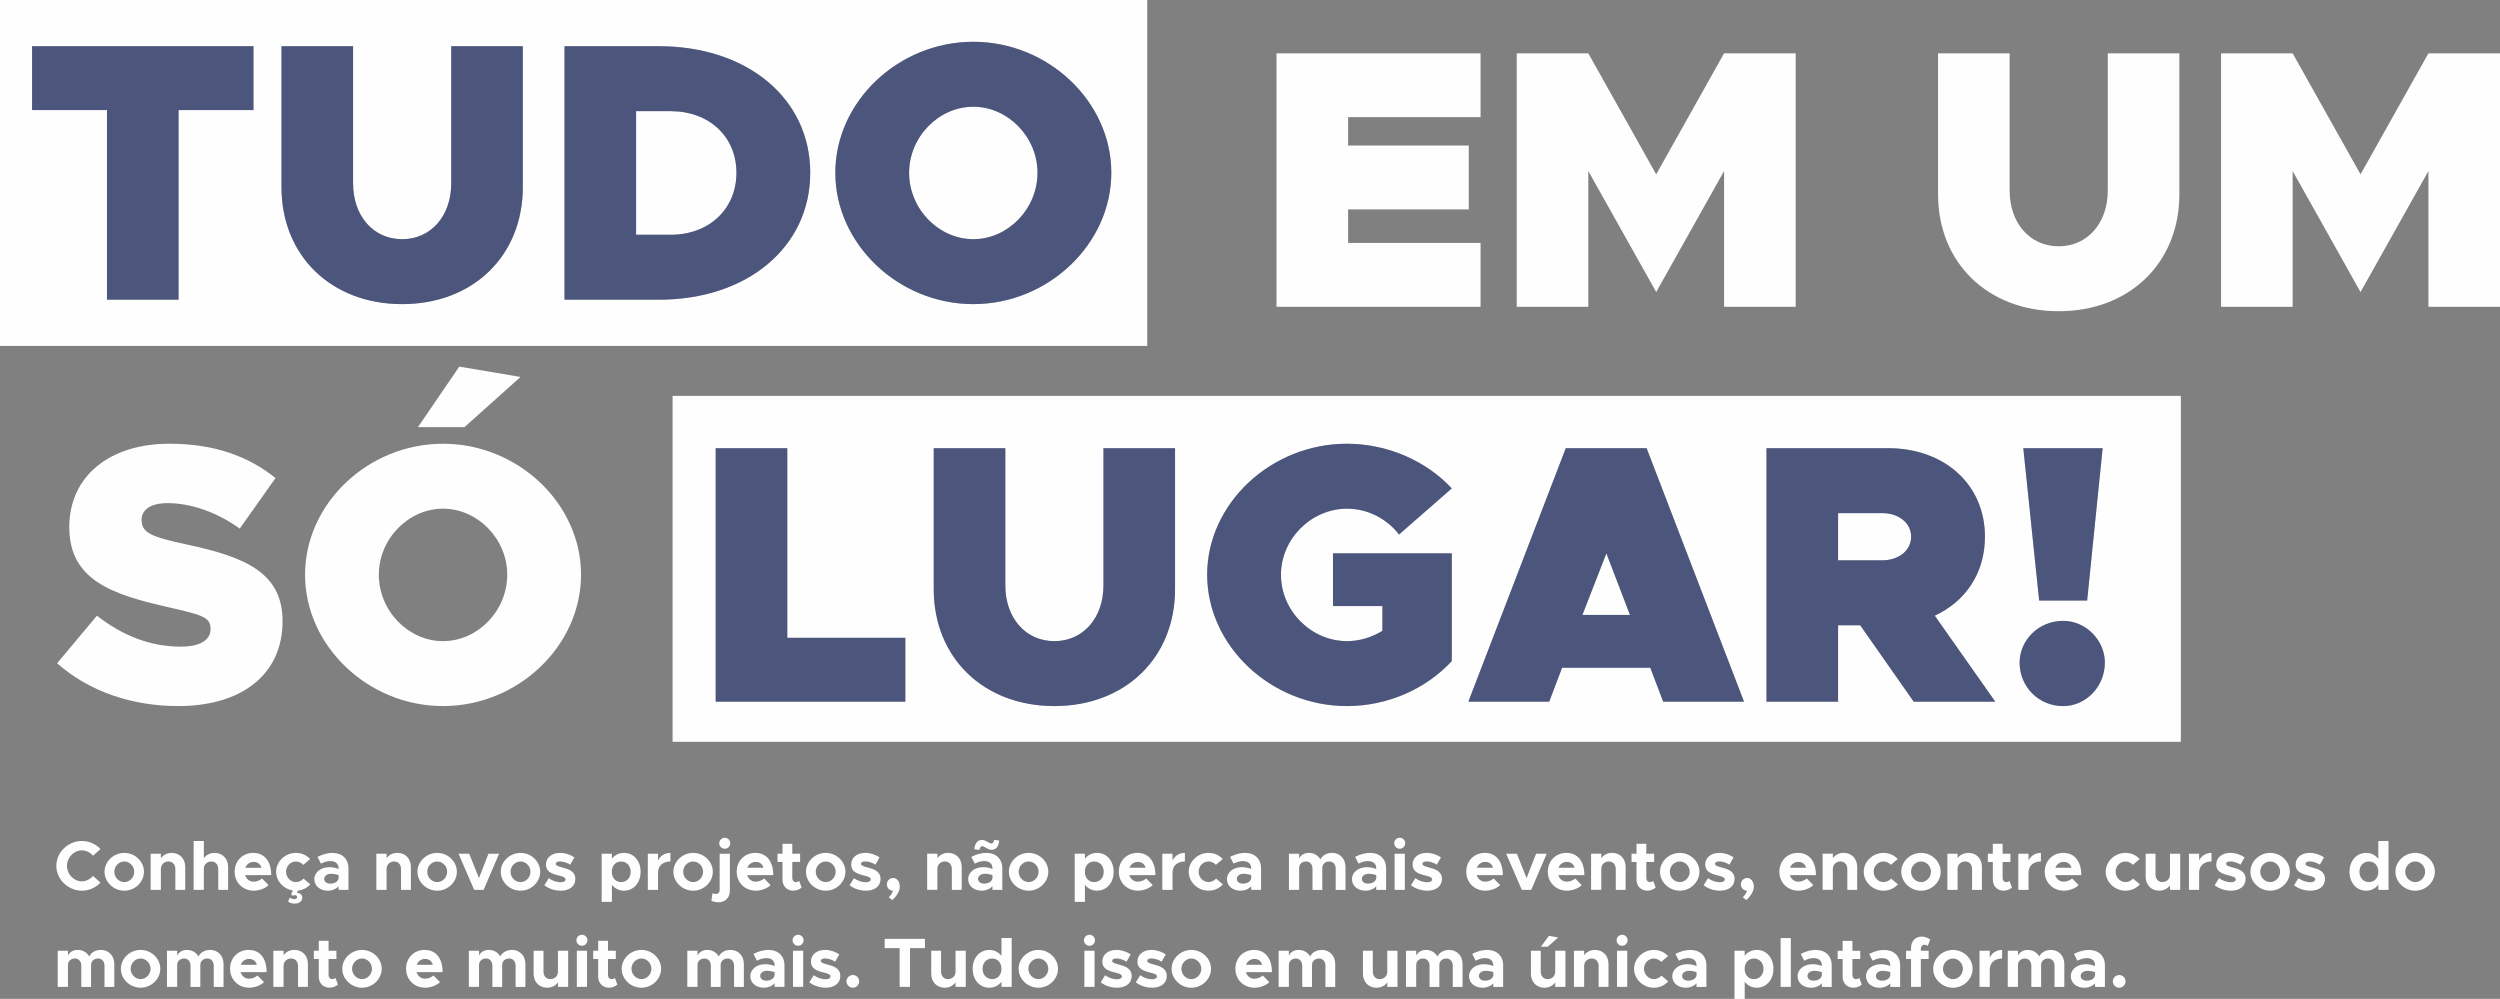
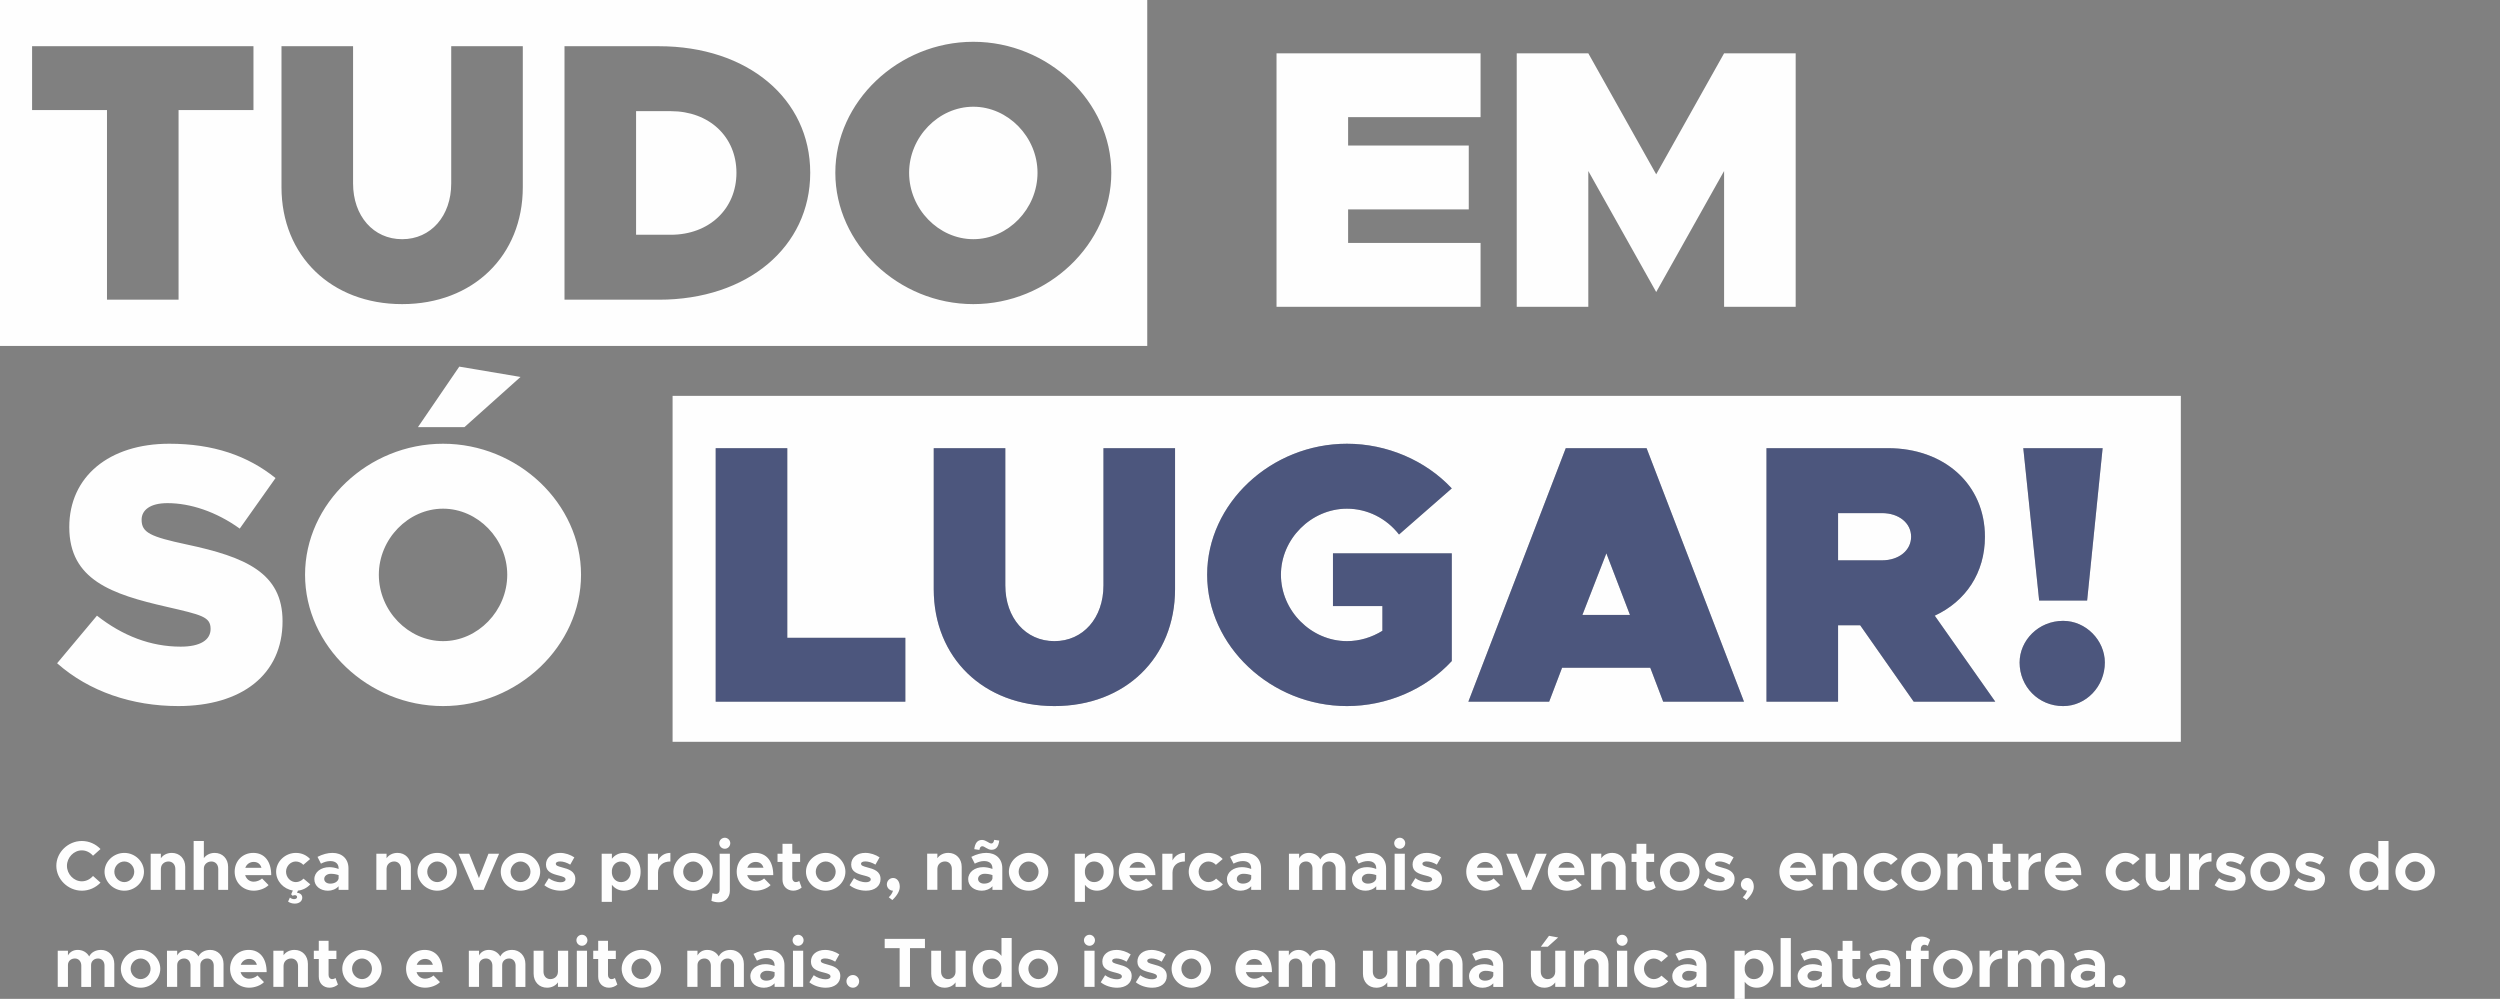
<svg xmlns="http://www.w3.org/2000/svg" xml:space="preserve" width="57.368mm" height="22.922mm" version="1.1" style="shape-rendering:geometricPrecision; text-rendering:geometricPrecision; image-rendering:optimizeQuality; fill-rule:evenodd; clip-rule:evenodd" viewBox="0 0 2148.23 858.33">
  <rect x="0" y="0" width="2148.23" height="858.33" fill="#808080" stroke="none" />
  <defs>
    <style type="text/css">
   
    .fil1 {fill:#FEFEFE}
    .fil0 {fill:#FEFEFE;fill-rule:nonzero}
    .fil2 {fill:#192D7A;fill-rule:nonzero;fill-opacity:0.502}
   
  </style>
  </defs>
  <g id="Camada_x0020_1">
    <g id="_1865029222144">
      <path class="fil0" d="M1272.24 100.65l0 -54.85 -175.33 0 0 217.81 175.33 0 0 -54.85 -113.82 0 0 -28.85 103.68 0 0 -54.85 -103.68 0 0 -24.42 113.82 0zm31.07 162.96l61.51 0 0 -116.67 58.34 103.99 58.34 -103.99 0 116.67 61.51 0 0 -217.81 -61.51 0 -58.34 103.99 -58.34 -103.99 -61.51 0 0 217.81z" />
-       <path class="fil0" d="M1769.04 267.42c60.87,0 103.67,-41.53 103.67,-100.5l0 -121.11 -61.51 0 0 117.94c0,27.9 -17.44,47.88 -42.17,47.88 -24.73,0 -42.17,-19.97 -42.17,-47.88l0 -117.94 -61.51 0 0 121.11c0,58.97 42.8,100.5 103.67,100.5zm139.5 -3.8l61.51 0 0 -116.67 58.34 103.99 58.34 -103.99 0 116.67 61.51 0 0 -217.81 -61.51 0 -58.34 103.99 -58.34 -103.99 -61.51 0 0 217.81z" />
      <path class="fil0" d="M153.06 606.71c54.53,0 89.73,-26.95 89.73,-72.92 0,-41.54 -31.71,-55.17 -82.43,-65.95 -31.07,-6.66 -38.68,-10.14 -38.68,-21.24 0,-8.24 7.29,-14.27 22.19,-14.27 19.66,0 41.85,7.29 62.14,21.88l30.75 -43.43c-24.09,-19.34 -53.58,-29.49 -91.31,-29.49 -51.68,0 -85.92,28.22 -85.92,71.65 0,45.34 36.46,57.7 83.7,68.48 30.12,6.97 37.73,8.56 37.73,19.02 0,9.51 -8.88,15.22 -25.68,15.22 -25.68,0 -49.78,-9.2 -71.97,-26.63l-34.24 40.9c27.58,24.41 64.68,36.78 103.99,36.78zm206.08 -239.69l39.95 0 48.19 -43.12 -52.63 -8.88 -35.51 52zm21.56 239.69c64.36,0 118.58,-51.68 118.58,-112.87 0,-61.19 -54.21,-112.55 -118.58,-112.55 -64.36,0 -118.57,51.36 -118.57,112.55 0,61.19 54.21,112.87 118.57,112.87zm0 -55.8c-29.8,0 -55.17,-26 -55.17,-57.07 0,-30.75 25.36,-56.75 55.17,-56.75 29.8,0 55.17,26 55.17,56.75 0,31.07 -25.36,57.07 -55.17,57.07z" />
      <g>
        <path class="fil0" d="M70.32 765.36c6.25,0 12.01,-2.7 16.04,-6.91l-6.43 -5.77c-2.4,2.76 -5.83,4.62 -9.61,4.62 -6.91,0 -12.79,-6.13 -12.79,-13.33 0,-7.15 5.89,-13.27 12.79,-13.27 3.79,0 7.21,1.86 9.61,4.62l6.43 -5.76c-4.03,-4.27 -9.79,-6.91 -16.04,-6.91 -11.83,0 -21.92,9.73 -21.92,21.32 0,11.59 10.09,21.38 21.92,21.38zm36.51 0c9.19,0 16.88,-7.44 16.88,-16.27 0,-8.83 -7.69,-16.21 -16.88,-16.21 -9.25,0 -17,7.39 -17,16.21 0,8.83 7.75,16.27 17,16.27zm0 -7.38c-4.68,0 -8.59,-4.09 -8.59,-8.89 0,-4.8 3.9,-8.83 8.59,-8.83 4.62,0 8.53,4.02 8.53,8.83 0,4.8 -3.9,8.89 -8.53,8.89zm40.78 -25.1c-4.03,0 -7.51,1.8 -9.37,4.62l0 -3.91 -8.77 0 0 31.05 8.77 0 0 -18.56 0.06 0.18c0,-3.36 2.82,-6 6.49,-6 3.48,0 5.89,2.64 5.89,6.49l0 17.9 8.47 0 0 -19.76c0,-7.02 -4.8,-12.01 -11.53,-12.01zm36.87 0c-3.97,0 -7.39,1.8 -9.31,4.5l0 -14.72 -8.77 0 0 41.98 8.77 0 0 -18.38c0,-3.36 2.82,-6 6.49,-6 3.48,0 5.89,2.64 5.89,6.49l0 17.9 8.47 0 0 -19.76c0,-7.02 -4.8,-12.01 -11.53,-12.01zm33.57 24.74c-3.67,0 -6.37,-2.28 -7.39,-5.65l22.4 0c0,-11.71 -5.7,-19.1 -15.44,-19.1 -9.07,0 -15.97,6.79 -15.97,16.15 0,9.55 7.21,16.33 16.46,16.33 4.56,0 9.91,-1.92 12.67,-4.8l-5.59 -5.7c-1.68,1.62 -4.68,2.76 -7.14,2.76zm-0.06 -17c3.54,0 5.82,1.98 6.67,5.04l-13.87 0c1.14,-3.12 3.91,-5.04 7.21,-5.04zm48.65 19.28l-5.83 -4.92c-1.62,1.8 -4.14,3 -6.55,3 -4.62,0 -8.47,-4.09 -8.47,-8.95 0,-4.74 3.84,-8.77 8.41,-8.77 2.4,0 4.86,1.14 6.43,2.88l5.83 -4.98c-3,-3.24 -7.15,-5.28 -12.19,-5.28 -9.19,0 -17,7.39 -17,16.21 0,7.99 6.31,14.84 14.35,16.09l-1.44 3.3 1.32 1.26c0.54,-0.36 1.2,-0.54 1.8,-0.54 1.26,0 1.98,0.66 1.98,1.62 0,1.08 -1.14,1.8 -2.52,1.8 -1.26,0 -2.58,-0.48 -3.66,-1.38l-1.56 3.48c1.32,0.96 3.48,1.74 5.7,1.74 3.73,0 6.49,-1.98 6.49,-5.16 0,-2.4 -1.86,-4.08 -4.5,-4.08l0.78 -1.92c4.33,-0.48 7.93,-2.46 10.63,-5.4zm19.16 -27.03c-4.33,0 -8.59,1.2 -12.97,3.42l2.94 5.83c2.46,-1.26 5.16,-2.22 8.05,-2.22 5.1,0 7.14,2.88 7.14,6.19l0 0.6c-2.64,-1.02 -5.4,-1.56 -7.93,-1.56 -7.2,0 -12.91,4.2 -12.91,10.33 0,5.95 5.11,9.91 11.71,9.91 3.36,0 6.91,-1.32 9.13,-3.84l0 3.12 8.47 0 0 -18.56c0,-8.11 -5.53,-13.21 -13.63,-13.21zm-1.98 26.43c-3,0 -5.22,-1.56 -5.22,-4.09 0,-2.52 2.52,-4.38 5.7,-4.38 2.4,0 4.68,0.42 6.67,1.14l0 2.88c-0.6,2.88 -3.78,4.44 -7.14,4.44zm57.72 -26.43c-4.03,0 -7.51,1.8 -9.37,4.62l0 -3.91 -8.77 0 0 31.05 8.77 0 0 -18.56 0.06 0.18c0,-3.36 2.82,-6 6.49,-6 3.48,0 5.89,2.64 5.89,6.49l0 17.9 8.47 0 0 -19.76c0,-7.02 -4.8,-12.01 -11.53,-12.01zm34.17 32.49c9.19,0 16.88,-7.44 16.88,-16.27 0,-8.83 -7.69,-16.21 -16.88,-16.21 -9.25,0 -17,7.39 -17,16.21 0,8.83 7.75,16.27 17,16.27zm0 -7.38c-4.68,0 -8.59,-4.09 -8.59,-8.89 0,-4.8 3.9,-8.83 8.59,-8.83 4.62,0 8.53,4.02 8.53,8.83 0,4.8 -3.9,8.89 -8.53,8.89zm31.77 6.67l8.11 0 13.27 -31.05 -9.13 0 -8.17 20.96 -8.35 -20.96 -9.19 0 13.45 31.05zm39.82 0.72c9.19,0 16.88,-7.44 16.88,-16.27 0,-8.83 -7.69,-16.21 -16.88,-16.21 -9.25,0 -17,7.39 -17,16.21 0,8.83 7.75,16.27 17,16.27zm0 -7.38c-4.68,0 -8.59,-4.09 -8.59,-8.89 0,-4.8 3.9,-8.83 8.59,-8.83 4.62,0 8.53,4.02 8.53,8.83 0,4.8 -3.9,8.89 -8.53,8.89zm34.47 7.38c7.63,0 12.61,-3.9 12.61,-10.03 0,-6.79 -5.95,-8.59 -11.29,-9.97 -4.21,-1.14 -5.47,-1.62 -5.47,-3.3 0,-1.08 1.5,-1.86 3.67,-1.86 2.64,0 5.88,1.02 8.71,2.76l3.54 -6.25c-3.42,-2.28 -7.81,-3.84 -12.25,-3.84 -7.33,0 -12.19,4.21 -12.13,10.09 0.06,6.13 4.98,7.87 11.35,9.43 3.18,0.84 5.46,1.44 5.46,3.36 0,1.38 -1.68,2.34 -4.02,2.34 -4.15,0 -7.63,-1.5 -10.39,-3.48l-3.78 6.06c3.72,3 9.01,4.68 13.99,4.68zm54.41 -32.49c-4.33,0 -7.93,1.86 -10.39,5.04l0 -4.33 -8.77 0 0 41.38 8.77 0 0 -14.72c2.46,3.24 6.07,5.1 10.39,5.1 8.29,0 14.29,-6.73 14.29,-16.27 0,-9.49 -6.01,-16.21 -14.29,-16.21zm-2.52 25.1c-4.27,0 -7.39,-3.12 -7.87,-7.69l0 -2.4c0.48,-4.5 3.6,-7.62 7.87,-7.62 4.86,0 8.29,3.66 8.29,8.83 0,5.22 -3.42,8.89 -8.29,8.89zm31.77 -18.62l0 -5.77 -8.77 0 0 31.05 8.77 0 0 -14.83c0,-5.83 4.15,-9.55 10.63,-9.55l0 -7.39c-4.74,0 -8.59,2.46 -10.63,6.49zm30.21 26c9.19,0 16.88,-7.44 16.88,-16.27 0,-8.83 -7.69,-16.21 -16.88,-16.21 -9.25,0 -17,7.39 -17,16.21 0,8.83 7.75,16.27 17,16.27zm0 -7.38c-4.68,0 -8.59,-4.09 -8.59,-8.89 0,-4.8 3.9,-8.83 8.59,-8.83 4.62,0 8.53,4.02 8.53,8.83 0,4.8 -3.9,8.89 -8.53,8.89zm27.2 -28.65c2.58,0 4.68,-2.16 4.68,-4.8 0,-2.46 -2.1,-4.68 -4.68,-4.68 -2.7,0 -4.8,2.22 -4.8,4.68 0,2.64 2.1,4.8 4.8,4.8zm-5.34 46c5.64,0 9.67,-4.09 9.67,-9.79l0 -31.95 -8.77 0 0 31.05c0,2.04 -1.2,3.48 -2.94,3.48 -1.08,0 -2.4,-0.24 -3.25,-0.54l-0.9 6.49c1.5,0.72 4.02,1.26 6.19,1.26zm31.95 -17.72c-3.67,0 -6.37,-2.28 -7.39,-5.65l22.4 0c0,-11.71 -5.7,-19.1 -15.44,-19.1 -9.07,0 -15.97,6.79 -15.97,16.15 0,9.55 7.21,16.33 16.46,16.33 4.56,0 9.91,-1.92 12.67,-4.8l-5.59 -5.7c-1.68,1.62 -4.68,2.76 -7.14,2.76zm-0.06 -17c3.54,0 5.82,1.98 6.67,5.04l-13.87 0c1.14,-3.12 3.91,-5.04 7.21,-5.04zm37.36 16.33c-0.6,0.6 -1.8,1.02 -3,1.02 -1.62,0 -2.94,-1.44 -2.94,-3.48l0 -13.81 6.73 0 0 -7.09 -6.73 0 0 -8.53 -8.41 0 0 8.53 -4.27 0 0 7.09 4.27 0 0 15.19c0,5.59 3.84,9.49 9.31,9.49 2.52,0 5.34,-1.08 7.14,-2.7l-2.1 -5.71zm22.82 8.41c9.19,0 16.88,-7.44 16.88,-16.27 0,-8.83 -7.69,-16.21 -16.88,-16.21 -9.25,0 -17,7.39 -17,16.21 0,8.83 7.75,16.27 17,16.27zm0 -7.38c-4.68,0 -8.59,-4.09 -8.59,-8.89 0,-4.8 3.9,-8.83 8.59,-8.83 4.62,0 8.53,4.02 8.53,8.83 0,4.8 -3.9,8.89 -8.53,8.89zm34.47 7.38c7.63,0 12.61,-3.9 12.61,-10.03 0,-6.79 -5.95,-8.59 -11.29,-9.97 -4.21,-1.14 -5.47,-1.62 -5.47,-3.3 0,-1.08 1.5,-1.86 3.67,-1.86 2.64,0 5.88,1.02 8.71,2.76l3.54 -6.25c-3.42,-2.28 -7.81,-3.84 -12.25,-3.84 -7.33,0 -12.19,4.21 -12.13,10.09 0.06,6.13 4.98,7.87 11.35,9.43 3.18,0.84 5.46,1.44 5.46,3.36 0,1.38 -1.68,2.34 -4.02,2.34 -4.15,0 -7.63,-1.5 -10.39,-3.48l-3.78 6.06c3.72,3 9.01,4.68 13.99,4.68zm22.76 8.05c4.33,-4.15 6.37,-7.93 6.37,-11.47 0,-4.38 -2.34,-7.5 -5.7,-7.5 -3,0 -5.41,2.52 -5.41,5.52 0,2.94 2.4,5.4 5.28,5.4 -0.54,1.92 -1.8,3.97 -3.66,5.65l3.12 2.4zm48.05 -40.54c-4.03,0 -7.51,1.8 -9.37,4.62l0 -3.91 -8.77 0 0 31.05 8.77 0 0 -18.56 0.06 0.18c0,-3.36 2.82,-6 6.49,-6 3.48,0 5.89,2.64 5.89,6.49l0 17.9 8.47 0 0 -19.76c0,-7.02 -4.8,-12.01 -11.53,-12.01zm29.25 -5.71c1.98,0 4.5,3.06 7.87,3.06 3.96,0 6.07,-2.64 6.67,-7.93l-4.33 -0.6c-0.42,2.16 -1.2,3.12 -2.52,3.12 -1.92,0 -4.56,-3.06 -7.93,-3.06 -3.91,0 -6.01,2.7 -6.67,7.93l4.38 0.66c0.42,-2.22 1.2,-3.18 2.52,-3.18zm3.54 5.71c-4.33,0 -8.59,1.2 -12.97,3.42l2.94 5.83c2.46,-1.26 5.16,-2.22 8.05,-2.22 5.1,0 7.14,2.88 7.14,6.19l0 0.6c-2.64,-1.02 -5.4,-1.56 -7.93,-1.56 -7.2,0 -12.91,4.2 -12.91,10.33 0,5.95 5.11,9.91 11.71,9.91 3.36,0 6.91,-1.32 9.13,-3.84l0 3.12 8.47 0 0 -18.56c0,-8.11 -5.53,-13.21 -13.63,-13.21zm-1.98 26.43c-3,0 -5.22,-1.56 -5.22,-4.09 0,-2.52 2.52,-4.38 5.7,-4.38 2.4,0 4.68,0.42 6.67,1.14l0 2.88c-0.6,2.88 -3.78,4.44 -7.14,4.44zm38.26 6.06c9.19,0 16.88,-7.44 16.88,-16.27 0,-8.83 -7.69,-16.21 -16.88,-16.21 -9.25,0 -17,7.39 -17,16.21 0,8.83 7.75,16.27 17,16.27zm0 -7.38c-4.68,0 -8.59,-4.09 -8.59,-8.89 0,-4.8 3.9,-8.83 8.59,-8.83 4.62,0 8.53,4.02 8.53,8.83 0,4.8 -3.9,8.89 -8.53,8.89zm58.74 -25.1c-4.33,0 -7.93,1.86 -10.39,5.04l0 -4.33 -8.77 0 0 41.38 8.77 0 0 -14.72c2.46,3.24 6.07,5.1 10.39,5.1 8.29,0 14.29,-6.73 14.29,-16.27 0,-9.49 -6.01,-16.21 -14.29,-16.21zm-2.52 25.1c-4.27,0 -7.39,-3.12 -7.87,-7.69l0 -2.4c0.48,-4.5 3.6,-7.62 7.87,-7.62 4.86,0 8.29,3.66 8.29,8.83 0,5.22 -3.42,8.89 -8.29,8.89zm37.66 -0.36c-3.67,0 -6.37,-2.28 -7.39,-5.65l22.4 0c0,-11.71 -5.7,-19.1 -15.44,-19.1 -9.07,0 -15.97,6.79 -15.97,16.15 0,9.55 7.21,16.33 16.46,16.33 4.56,0 9.91,-1.92 12.67,-4.8l-5.59 -5.7c-1.68,1.62 -4.68,2.76 -7.14,2.76zm-0.06 -17c3.54,0 5.82,1.98 6.67,5.04l-13.87 0c1.14,-3.12 3.91,-5.04 7.21,-5.04zm29.79 -1.26l0 -5.77 -8.77 0 0 31.05 8.77 0 0 -14.83c0,-5.83 4.15,-9.55 10.63,-9.55l0 -7.39c-4.74,0 -8.59,2.46 -10.63,6.49zm30.87 26c5.16,0 9.37,-2.1 12.43,-5.46l-5.83 -4.92c-1.62,1.8 -4.14,3 -6.55,3 -4.62,0 -8.47,-4.09 -8.47,-8.95 0,-4.74 3.84,-8.77 8.41,-8.77 2.4,0 4.86,1.14 6.43,2.88l5.83 -4.98c-3,-3.24 -7.15,-5.28 -12.19,-5.28 -9.19,0 -17,7.39 -17,16.21 0,8.83 7.75,16.27 16.94,16.27zm31.59 -32.49c-4.33,0 -8.59,1.2 -12.97,3.42l2.94 5.83c2.46,-1.26 5.16,-2.22 8.05,-2.22 5.1,0 7.14,2.88 7.14,6.19l0 0.6c-2.64,-1.02 -5.4,-1.56 -7.93,-1.56 -7.2,0 -12.91,4.2 -12.91,10.33 0,5.95 5.11,9.91 11.71,9.91 3.36,0 6.91,-1.32 9.13,-3.84l0 3.12 8.47 0 0 -18.56c0,-8.11 -5.53,-13.21 -13.63,-13.21zm-1.98 26.43c-3,0 -5.22,-1.56 -5.22,-4.09 0,-2.52 2.52,-4.38 5.7,-4.38 2.4,0 4.68,0.42 6.67,1.14l0 2.88c-0.6,2.88 -3.78,4.44 -7.14,4.44zm76.69 -26.43c-4.62,0 -8.47,2.22 -10.09,5.64 -1.92,-3.48 -5.58,-5.64 -9.85,-5.64 -3.84,0 -6.91,1.86 -8.41,4.8l0 -4.09 -8.77 0 0 31.05 8.77 0 0 -18.74c0,-3.3 2.46,-5.64 6.01,-5.64 3.18,0 5.46,2.52 5.46,6.12l0 18.32 8.41 0 0 -18.8c0,-3.3 2.52,-5.64 6.01,-5.64 3.24,0 5.53,2.52 5.53,6.12l0 18.32 8.41 0 0 -19.82c0,-7.02 -4.98,-12.01 -11.47,-12.01zm32.73 0c-4.33,0 -8.59,1.2 -12.97,3.42l2.94 5.83c2.46,-1.26 5.16,-2.22 8.05,-2.22 5.1,0 7.14,2.88 7.14,6.19l0 0.6c-2.64,-1.02 -5.4,-1.56 -7.93,-1.56 -7.2,0 -12.91,4.2 -12.91,10.33 0,5.95 5.11,9.91 11.71,9.91 3.36,0 6.91,-1.32 9.13,-3.84l0 3.12 8.47 0 0 -18.56c0,-8.11 -5.53,-13.21 -13.63,-13.21zm-1.98 26.43c-3,0 -5.22,-1.56 -5.22,-4.09 0,-2.52 2.52,-4.38 5.7,-4.38 2.4,0 4.68,0.42 6.67,1.14l0 2.88c-0.6,2.88 -3.78,4.44 -7.14,4.44zm27.38 -29.97c2.58,0 4.68,-2.16 4.68,-4.8 0,-2.46 -2.1,-4.68 -4.68,-4.68 -2.7,0 -4.8,2.22 -4.8,4.68 0,2.64 2.1,4.8 4.8,4.8zm-4.44 35.31l8.77 0 0 -31.05 -8.77 0 0 31.05zm28.05 0.72c7.63,0 12.61,-3.9 12.61,-10.03 0,-6.79 -5.95,-8.59 -11.29,-9.97 -4.21,-1.14 -5.47,-1.62 -5.47,-3.3 0,-1.08 1.5,-1.86 3.67,-1.86 2.64,0 5.88,1.02 8.71,2.76l3.54 -6.25c-3.42,-2.28 -7.81,-3.84 -12.25,-3.84 -7.33,0 -12.19,4.21 -12.13,10.09 0.06,6.13 4.98,7.87 11.35,9.43 3.18,0.84 5.46,1.44 5.46,3.36 0,1.38 -1.68,2.34 -4.02,2.34 -4.15,0 -7.63,-1.5 -10.39,-3.48l-3.78 6.06c3.72,3 9.01,4.68 13.99,4.68zm49.91 -7.74c-3.67,0 -6.37,-2.28 -7.39,-5.65l22.4 0c0,-11.71 -5.7,-19.1 -15.44,-19.1 -9.07,0 -15.97,6.79 -15.97,16.15 0,9.55 7.21,16.33 16.46,16.33 4.56,0 9.91,-1.92 12.67,-4.8l-5.59 -5.7c-1.68,1.62 -4.68,2.76 -7.14,2.76zm-0.06 -17c3.54,0 5.82,1.98 6.67,5.04l-13.87 0c1.14,-3.12 3.91,-5.04 7.21,-5.04zm31.41 24.02l8.11 0 13.27 -31.05 -9.13 0 -8.17 20.96 -8.35 -20.96 -9.19 0 13.45 31.05zm38.74 -7.02c-3.67,0 -6.37,-2.28 -7.39,-5.65l22.4 0c0,-11.71 -5.7,-19.1 -15.44,-19.1 -9.07,0 -15.97,6.79 -15.97,16.15 0,9.55 7.21,16.33 16.46,16.33 4.56,0 9.91,-1.92 12.67,-4.8l-5.59 -5.7c-1.68,1.62 -4.68,2.76 -7.14,2.76zm-0.06 -17c3.54,0 5.82,1.98 6.67,5.04l-13.87 0c1.14,-3.12 3.91,-5.04 7.21,-5.04zm38.98 -7.75c-4.03,0 -7.51,1.8 -9.37,4.62l0 -3.91 -8.77 0 0 31.05 8.77 0 0 -18.56 0.06 0.18c0,-3.36 2.82,-6 6.49,-6 3.48,0 5.89,2.64 5.89,6.49l0 17.9 8.47 0 0 -19.76c0,-7.02 -4.8,-12.01 -11.53,-12.01zm35.25 24.08c-0.6,0.6 -1.8,1.02 -3,1.02 -1.62,0 -2.94,-1.44 -2.94,-3.48l0 -13.81 6.73 0 0 -7.09 -6.73 0 0 -8.53 -8.41 0 0 8.53 -4.27 0 0 7.09 4.27 0 0 15.19c0,5.59 3.84,9.49 9.31,9.49 2.52,0 5.34,-1.08 7.14,-2.7l-2.1 -5.71zm22.82 8.41c9.19,0 16.88,-7.44 16.88,-16.27 0,-8.83 -7.69,-16.21 -16.88,-16.21 -9.25,0 -17,7.39 -17,16.21 0,8.83 7.75,16.27 17,16.27zm0 -7.38c-4.68,0 -8.59,-4.09 -8.59,-8.89 0,-4.8 3.9,-8.83 8.59,-8.83 4.62,0 8.53,4.02 8.53,8.83 0,4.8 -3.9,8.89 -8.53,8.89zm34.47 7.38c7.63,0 12.61,-3.9 12.61,-10.03 0,-6.79 -5.95,-8.59 -11.29,-9.97 -4.21,-1.14 -5.47,-1.62 -5.47,-3.3 0,-1.08 1.5,-1.86 3.67,-1.86 2.64,0 5.88,1.02 8.71,2.76l3.54 -6.25c-3.42,-2.28 -7.81,-3.84 -12.25,-3.84 -7.33,0 -12.19,4.21 -12.13,10.09 0.06,6.13 4.98,7.87 11.35,9.43 3.18,0.84 5.46,1.44 5.46,3.36 0,1.38 -1.68,2.34 -4.02,2.34 -4.15,0 -7.63,-1.5 -10.39,-3.48l-3.78 6.06c3.72,3 9.01,4.68 13.99,4.68zm22.76 8.05c4.33,-4.15 6.37,-7.93 6.37,-11.47 0,-4.38 -2.34,-7.5 -5.7,-7.5 -3,0 -5.41,2.52 -5.41,5.52 0,2.94 2.4,5.4 5.28,5.4 -0.54,1.92 -1.8,3.97 -3.66,5.65l3.12 2.4zm44.74 -15.79c-3.67,0 -6.37,-2.28 -7.39,-5.65l22.4 0c0,-11.71 -5.7,-19.1 -15.44,-19.1 -9.07,0 -15.97,6.79 -15.97,16.15 0,9.55 7.21,16.33 16.46,16.33 4.56,0 9.91,-1.92 12.67,-4.8l-5.59 -5.7c-1.68,1.62 -4.68,2.76 -7.14,2.76zm-0.06 -17c3.54,0 5.82,1.98 6.67,5.04l-13.87 0c1.14,-3.12 3.91,-5.04 7.21,-5.04zm38.98 -7.75c-4.03,0 -7.51,1.8 -9.37,4.62l0 -3.91 -8.77 0 0 31.05 8.77 0 0 -18.56 0.06 0.18c0,-3.36 2.82,-6 6.49,-6 3.48,0 5.89,2.64 5.89,6.49l0 17.9 8.47 0 0 -19.76c0,-7.02 -4.8,-12.01 -11.53,-12.01zm34.11 32.49c5.16,0 9.37,-2.1 12.43,-5.46l-5.83 -4.92c-1.62,1.8 -4.14,3 -6.55,3 -4.62,0 -8.47,-4.09 -8.47,-8.95 0,-4.74 3.84,-8.77 8.41,-8.77 2.4,0 4.86,1.14 6.43,2.88l5.83 -4.98c-3,-3.24 -7.15,-5.28 -12.19,-5.28 -9.19,0 -17,7.39 -17,16.21 0,8.83 7.75,16.27 16.94,16.27zm32.31 0c9.19,0 16.88,-7.44 16.88,-16.27 0,-8.83 -7.69,-16.21 -16.88,-16.21 -9.25,0 -17,7.39 -17,16.21 0,8.83 7.75,16.27 17,16.27zm0 -7.38c-4.68,0 -8.59,-4.09 -8.59,-8.89 0,-4.8 3.9,-8.83 8.59,-8.83 4.62,0 8.53,4.02 8.53,8.83 0,4.8 -3.9,8.89 -8.53,8.89zm40.78 -25.1c-4.03,0 -7.51,1.8 -9.37,4.62l0 -3.91 -8.77 0 0 31.05 8.77 0 0 -18.56 0.06 0.18c0,-3.36 2.82,-6 6.49,-6 3.48,0 5.89,2.64 5.89,6.49l0 17.9 8.47 0 0 -19.76c0,-7.02 -4.8,-12.01 -11.53,-12.01zm35.25 24.08c-0.6,0.6 -1.8,1.02 -3,1.02 -1.62,0 -2.94,-1.44 -2.94,-3.48l0 -13.81 6.73 0 0 -7.09 -6.73 0 0 -8.53 -8.41 0 0 8.53 -4.27 0 0 7.09 4.27 0 0 15.19c0,5.59 3.84,9.49 9.31,9.49 2.52,0 5.34,-1.08 7.14,-2.7l-2.1 -5.71zm16.33 -17.6l0 -5.77 -8.77 0 0 31.05 8.77 0 0 -14.83c0,-5.83 4.15,-9.55 10.63,-9.55l0 -7.39c-4.74,0 -8.59,2.46 -10.63,6.49zm30.33 18.26c-3.67,0 -6.37,-2.28 -7.39,-5.65l22.4 0c0,-11.71 -5.7,-19.1 -15.44,-19.1 -9.07,0 -15.97,6.79 -15.97,16.15 0,9.55 7.21,16.33 16.46,16.33 4.56,0 9.91,-1.92 12.67,-4.8l-5.59 -5.7c-1.68,1.62 -4.68,2.76 -7.14,2.76zm-0.06 -17c3.54,0 5.82,1.98 6.67,5.04l-13.87 0c1.14,-3.12 3.91,-5.04 7.21,-5.04zm52.97 24.74c5.16,0 9.37,-2.1 12.43,-5.46l-5.83 -4.92c-1.62,1.8 -4.14,3 -6.55,3 -4.62,0 -8.47,-4.09 -8.47,-8.95 0,-4.74 3.84,-8.77 8.41,-8.77 2.4,0 4.86,1.14 6.43,2.88l5.83 -4.98c-3,-3.24 -7.15,-5.28 -12.19,-5.28 -9.19,0 -17,7.39 -17,16.21 0,8.83 7.75,16.27 16.94,16.27zm38.32 -31.77l0 18.56 -0.06 -0.18c0,3.36 -2.82,6.01 -6.49,6.01 -3.48,0 -5.88,-2.64 -5.88,-6.49l0 -17.9 -8.47 0 0 19.76c0,7.02 4.8,12.01 11.53,12.01 4.02,0 7.5,-1.8 9.37,-4.62l0 3.9 8.77 0 0 -31.05 -8.77 0zm25.04 5.77l0 -5.77 -8.77 0 0 31.05 8.77 0 0 -14.83c0,-5.83 4.15,-9.55 10.63,-9.55l0 -7.39c-4.74,0 -8.59,2.46 -10.63,6.49zm27.32 26c7.63,0 12.61,-3.9 12.61,-10.03 0,-6.79 -5.95,-8.59 -11.29,-9.97 -4.21,-1.14 -5.47,-1.62 -5.47,-3.3 0,-1.08 1.5,-1.86 3.67,-1.86 2.64,0 5.88,1.02 8.71,2.76l3.54 -6.25c-3.42,-2.28 -7.81,-3.84 -12.25,-3.84 -7.33,0 -12.19,4.21 -12.13,10.09 0.06,6.13 4.98,7.87 11.35,9.43 3.18,0.84 5.46,1.44 5.46,3.36 0,1.38 -1.68,2.34 -4.02,2.34 -4.15,0 -7.63,-1.5 -10.39,-3.48l-3.78 6.06c3.72,3 9.01,4.68 13.99,4.68zm33.75 0c9.19,0 16.88,-7.44 16.88,-16.27 0,-8.83 -7.69,-16.21 -16.88,-16.21 -9.25,0 -17,7.39 -17,16.21 0,8.83 7.75,16.27 17,16.27zm0 -7.38c-4.68,0 -8.59,-4.09 -8.59,-8.89 0,-4.8 3.9,-8.83 8.59,-8.83 4.62,0 8.53,4.02 8.53,8.83 0,4.8 -3.9,8.89 -8.53,8.89zm34.47 7.38c7.63,0 12.61,-3.9 12.61,-10.03 0,-6.79 -5.95,-8.59 -11.29,-9.97 -4.21,-1.14 -5.47,-1.62 -5.47,-3.3 0,-1.08 1.5,-1.86 3.67,-1.86 2.64,0 5.88,1.02 8.71,2.76l3.54 -6.25c-3.42,-2.28 -7.81,-3.84 -12.25,-3.84 -7.33,0 -12.19,4.21 -12.13,10.09 0.06,6.13 4.98,7.87 11.35,9.43 3.18,0.84 5.46,1.44 5.46,3.36 0,1.38 -1.68,2.34 -4.02,2.34 -4.15,0 -7.63,-1.5 -10.39,-3.48l-3.78 6.06c3.72,3 9.01,4.68 13.99,4.68zm58.43 -42.7l0 15.38c-2.46,-3.24 -6.07,-5.16 -10.45,-5.16 -8.29,0 -14.29,6.73 -14.29,16.21 0,9.55 6.01,16.27 14.29,16.27 4.38,0 7.99,-1.92 10.45,-5.16l0 4.44 8.77 0 0 -41.98 -8.77 0zm-7.93 35.32c-4.86,0 -8.29,-3.67 -8.29,-8.89 0,-5.16 3.42,-8.83 8.29,-8.83 4.62,0 7.93,3.66 7.93,8.83 0,5.22 -3.3,8.89 -7.93,8.89zm39.64 7.38c9.19,0 16.88,-7.44 16.88,-16.27 0,-8.83 -7.69,-16.21 -16.88,-16.21 -9.25,0 -17,7.39 -17,16.21 0,8.83 7.75,16.27 17,16.27zm0 -7.38c-4.68,0 -8.59,-4.09 -8.59,-8.89 0,-4.8 3.9,-8.83 8.59,-8.83 4.62,0 8.53,4.02 8.53,8.83 0,4.8 -3.9,8.89 -8.53,8.89zm-1988.64 58.26c-4.62,0 -8.47,2.22 -10.09,5.64 -1.92,-3.48 -5.58,-5.64 -9.85,-5.64 -3.84,0 -6.91,1.86 -8.41,4.8l0 -4.09 -8.77 0 0 31.05 8.77 0 0 -18.74c0,-3.3 2.46,-5.64 6.01,-5.64 3.18,0 5.46,2.52 5.46,6.12l0 18.32 8.41 0 0 -18.8c0,-3.3 2.52,-5.64 6.01,-5.64 3.24,0 5.53,2.52 5.53,6.12l0 18.32 8.41 0 0 -19.82c0,-7.02 -4.98,-12.01 -11.47,-12.01zm34.11 32.49c9.19,0 16.88,-7.44 16.88,-16.27 0,-8.83 -7.69,-16.21 -16.88,-16.21 -9.25,0 -17,7.39 -17,16.21 0,8.83 7.75,16.27 17,16.27zm0 -7.38c-4.68,0 -8.59,-4.09 -8.59,-8.89 0,-4.8 3.9,-8.83 8.59,-8.83 4.62,0 8.53,4.02 8.53,8.83 0,4.8 -3.9,8.89 -8.53,8.89zm59.76 -25.1c-4.62,0 -8.47,2.22 -10.09,5.64 -1.92,-3.48 -5.58,-5.64 -9.85,-5.64 -3.84,0 -6.91,1.86 -8.41,4.8l0 -4.09 -8.77 0 0 31.05 8.77 0 0 -18.74c0,-3.3 2.46,-5.64 6.01,-5.64 3.18,0 5.46,2.52 5.46,6.12l0 18.32 8.41 0 0 -18.8c0,-3.3 2.52,-5.64 6.01,-5.64 3.24,0 5.53,2.52 5.53,6.12l0 18.32 8.41 0 0 -19.82c0,-7.02 -4.98,-12.01 -11.47,-12.01zm33.51 24.74c-3.67,0 -6.37,-2.28 -7.39,-5.65l22.4 0c0,-11.71 -5.7,-19.1 -15.44,-19.1 -9.07,0 -15.97,6.79 -15.97,16.15 0,9.55 7.21,16.33 16.46,16.33 4.56,0 9.91,-1.92 12.67,-4.8l-5.59 -5.7c-1.68,1.62 -4.68,2.76 -7.14,2.76zm-0.06 -17c3.54,0 5.82,1.98 6.67,5.04l-13.87 0c1.14,-3.12 3.91,-5.04 7.21,-5.04zm38.98 -7.75c-4.03,0 -7.51,1.8 -9.37,4.62l0 -3.91 -8.77 0 0 31.05 8.77 0 0 -18.56 0.06 0.18c0,-3.36 2.82,-6 6.49,-6 3.48,0 5.89,2.64 5.89,6.49l0 17.9 8.47 0 0 -19.76c0,-7.02 -4.8,-12.01 -11.53,-12.01zm35.25 24.08c-0.6,0.6 -1.8,1.02 -3,1.02 -1.62,0 -2.94,-1.44 -2.94,-3.48l0 -13.81 6.73 0 0 -7.09 -6.73 0 0 -8.53 -8.41 0 0 8.53 -4.27 0 0 7.09 4.27 0 0 15.19c0,5.59 3.84,9.49 9.31,9.49 2.52,0 5.34,-1.08 7.14,-2.7l-2.1 -5.71zm22.82 8.41c9.19,0 16.88,-7.44 16.88,-16.27 0,-8.83 -7.69,-16.21 -16.88,-16.21 -9.25,0 -17,7.39 -17,16.21 0,8.83 7.75,16.27 17,16.27zm0 -7.38c-4.68,0 -8.59,-4.09 -8.59,-8.89 0,-4.8 3.9,-8.83 8.59,-8.83 4.62,0 8.53,4.02 8.53,8.83 0,4.8 -3.9,8.89 -8.53,8.89zm54.23 -0.36c-3.67,0 -6.37,-2.28 -7.39,-5.65l22.4 0c0,-11.71 -5.7,-19.1 -15.44,-19.1 -9.07,0 -15.97,6.79 -15.97,16.15 0,9.55 7.21,16.33 16.46,16.33 4.56,0 9.91,-1.92 12.67,-4.8l-5.59 -5.7c-1.68,1.62 -4.68,2.76 -7.14,2.76zm-0.06 -17c3.54,0 5.82,1.98 6.67,5.04l-13.87 0c1.14,-3.12 3.91,-5.04 7.21,-5.04zm74.71 -7.75c-4.62,0 -8.47,2.22 -10.09,5.64 -1.92,-3.48 -5.58,-5.64 -9.85,-5.64 -3.84,0 -6.91,1.86 -8.41,4.8l0 -4.09 -8.77 0 0 31.05 8.77 0 0 -18.74c0,-3.3 2.46,-5.64 6.01,-5.64 3.18,0 5.46,2.52 5.46,6.12l0 18.32 8.41 0 0 -18.8c0,-3.3 2.52,-5.64 6.01,-5.64 3.24,0 5.53,2.52 5.53,6.12l0 18.32 8.41 0 0 -19.82c0,-7.02 -4.98,-12.01 -11.47,-12.01zm39.45 0.72l0 18.56 -0.06 -0.18c0,3.36 -2.82,6.01 -6.49,6.01 -3.48,0 -5.88,-2.64 -5.88,-6.49l0 -17.9 -8.47 0 0 19.76c0,7.02 4.8,12.01 11.53,12.01 4.02,0 7.5,-1.8 9.37,-4.62l0 3.9 8.77 0 0 -31.05 -8.77 0zm20.66 -4.26c2.58,0 4.68,-2.16 4.68,-4.8 0,-2.46 -2.1,-4.68 -4.68,-4.68 -2.7,0 -4.8,2.22 -4.8,4.68 0,2.64 2.1,4.8 4.8,4.8zm-4.44 35.31l8.77 0 0 -31.05 -8.77 0 0 31.05z" />
        <path class="fil0" d="M528.38 840.31c-0.6,0.6 -1.8,1.02 -3,1.02 -1.62,0 -2.94,-1.44 -2.94,-3.48l0 -13.81 6.73 0 0 -7.09 -6.73 0 0 -8.53 -8.41 0 0 8.53 -4.27 0 0 7.09 4.27 0 0 15.19c0,5.59 3.84,9.49 9.31,9.49 2.52,0 5.34,-1.08 7.14,-2.7l-2.1 -5.71zm22.82 8.41c9.19,0 16.88,-7.44 16.88,-16.27 0,-8.83 -7.69,-16.21 -16.88,-16.21 -9.25,0 -17,7.39 -17,16.21 0,8.83 7.75,16.27 17,16.27zm0 -7.38c-4.68,0 -8.59,-4.09 -8.59,-8.89 0,-4.8 3.9,-8.83 8.59,-8.83 4.62,0 8.53,4.02 8.53,8.83 0,4.8 -3.9,8.89 -8.53,8.89zm76.51 -25.1c-4.62,0 -8.47,2.22 -10.09,5.64 -1.92,-3.48 -5.58,-5.64 -9.85,-5.64 -3.84,0 -6.91,1.86 -8.41,4.8l0 -4.09 -8.77 0 0 31.05 8.77 0 0 -18.74c0,-3.3 2.46,-5.64 6.01,-5.64 3.18,0 5.46,2.52 5.46,6.12l0 18.32 8.41 0 0 -18.8c0,-3.3 2.52,-5.64 6.01,-5.64 3.24,0 5.53,2.52 5.53,6.12l0 18.32 8.41 0 0 -19.82c0,-7.02 -4.98,-12.01 -11.47,-12.01zm32.73 0c-4.33,0 -8.59,1.2 -12.97,3.42l2.94 5.83c2.46,-1.26 5.16,-2.22 8.05,-2.22 5.1,0 7.14,2.88 7.14,6.19l0 0.6c-2.64,-1.02 -5.4,-1.56 -7.93,-1.56 -7.2,0 -12.91,4.2 -12.91,10.33 0,5.95 5.11,9.91 11.71,9.91 3.36,0 6.91,-1.32 9.13,-3.84l0 3.12 8.47 0 0 -18.56c0,-8.11 -5.53,-13.21 -13.63,-13.21zm-1.98 26.43c-3,0 -5.22,-1.56 -5.22,-4.09 0,-2.52 2.52,-4.38 5.7,-4.38 2.4,0 4.68,0.42 6.67,1.14l0 2.88c-0.6,2.88 -3.78,4.44 -7.14,4.44zm27.38 -29.97c2.58,0 4.68,-2.16 4.68,-4.8 0,-2.46 -2.1,-4.68 -4.68,-4.68 -2.7,0 -4.8,2.22 -4.8,4.68 0,2.64 2.1,4.8 4.8,4.8zm-4.44 35.31l8.77 0 0 -31.05 -8.77 0 0 31.05zm28.05 0.72c7.63,0 12.61,-3.9 12.61,-10.03 0,-6.79 -5.95,-8.59 -11.29,-9.97 -4.21,-1.14 -5.47,-1.62 -5.47,-3.3 0,-1.08 1.5,-1.86 3.67,-1.86 2.64,0 5.88,1.02 8.71,2.76l3.54 -6.25c-3.42,-2.28 -7.81,-3.84 -12.25,-3.84 -7.33,0 -12.19,4.21 -12.13,10.09 0.06,6.13 4.98,7.87 11.35,9.43 3.18,0.84 5.46,1.44 5.46,3.36 0,1.38 -1.68,2.34 -4.02,2.34 -4.15,0 -7.63,-1.5 -10.39,-3.48l-3.78 6.06c3.72,3 9.01,4.68 13.99,4.68zm23.48 0c2.94,0 5.34,-2.52 5.34,-5.58 0,-2.82 -2.4,-5.34 -5.34,-5.34 -3.12,0 -5.59,2.52 -5.59,5.34 0,3.06 2.46,5.58 5.59,5.58zm40.12 -0.72l8.89 0 0 -33.27 12.85 0 0 -7.99 -34.59 0 0 7.99 12.85 0 0 33.27zm48.04 -31.05l0 18.56 -0.06 -0.18c0,3.36 -2.82,6.01 -6.49,6.01 -3.48,0 -5.88,-2.64 -5.88,-6.49l0 -17.9 -8.47 0 0 19.76c0,7.02 4.8,12.01 11.53,12.01 4.02,0 7.5,-1.8 9.37,-4.62l0 3.9 8.77 0 0 -31.05 -8.77 0zm39.46 -10.93l0 15.38c-2.46,-3.24 -6.07,-5.16 -10.45,-5.16 -8.29,0 -14.29,6.73 -14.29,16.21 0,9.55 6.01,16.27 14.29,16.27 4.38,0 7.99,-1.92 10.45,-5.16l0 4.44 8.77 0 0 -41.98 -8.77 0zm-7.93 35.32c-4.86,0 -8.29,-3.67 -8.29,-8.89 0,-5.16 3.42,-8.83 8.29,-8.83 4.62,0 7.93,3.66 7.93,8.83 0,5.22 -3.3,8.89 -7.93,8.89zm39.64 7.38c9.19,0 16.88,-7.44 16.88,-16.27 0,-8.83 -7.69,-16.21 -16.88,-16.21 -9.25,0 -17,7.39 -17,16.21 0,8.83 7.75,16.27 17,16.27zm0 -7.38c-4.68,0 -8.59,-4.09 -8.59,-8.89 0,-4.8 3.9,-8.83 8.59,-8.83 4.62,0 8.53,4.02 8.53,8.83 0,4.8 -3.9,8.89 -8.53,8.89zm43.96 -28.65c2.58,0 4.68,-2.16 4.68,-4.8 0,-2.46 -2.1,-4.68 -4.68,-4.68 -2.7,0 -4.8,2.22 -4.8,4.68 0,2.64 2.1,4.8 4.8,4.8zm-4.44 35.31l8.77 0 0 -31.05 -8.77 0 0 31.05zm28.05 0.72c7.63,0 12.61,-3.9 12.61,-10.03 0,-6.79 -5.95,-8.59 -11.29,-9.97 -4.21,-1.14 -5.47,-1.62 -5.47,-3.3 0,-1.08 1.5,-1.86 3.67,-1.86 2.64,0 5.88,1.02 8.71,2.76l3.54 -6.25c-3.42,-2.28 -7.81,-3.84 -12.25,-3.84 -7.33,0 -12.19,4.21 -12.13,10.09 0.06,6.13 4.98,7.87 11.35,9.43 3.18,0.84 5.46,1.44 5.46,3.36 0,1.38 -1.68,2.34 -4.02,2.34 -4.15,0 -7.63,-1.5 -10.39,-3.48l-3.78 6.06c3.72,3 9.01,4.68 13.99,4.68zm30.15 0c7.63,0 12.61,-3.9 12.61,-10.03 0,-6.79 -5.95,-8.59 -11.29,-9.97 -4.21,-1.14 -5.47,-1.62 -5.47,-3.3 0,-1.08 1.5,-1.86 3.67,-1.86 2.64,0 5.88,1.02 8.71,2.76l3.54 -6.25c-3.42,-2.28 -7.81,-3.84 -12.25,-3.84 -7.33,0 -12.19,4.21 -12.13,10.09 0.06,6.13 4.98,7.87 11.35,9.43 3.18,0.84 5.46,1.44 5.46,3.36 0,1.38 -1.68,2.34 -4.02,2.34 -4.15,0 -7.63,-1.5 -10.39,-3.48l-3.78 6.06c3.72,3 9.01,4.68 13.99,4.68zm33.75 0c9.19,0 16.88,-7.44 16.88,-16.27 0,-8.83 -7.69,-16.21 -16.88,-16.21 -9.25,0 -17,7.39 -17,16.21 0,8.83 7.75,16.27 17,16.27zm0 -7.38c-4.68,0 -8.59,-4.09 -8.59,-8.89 0,-4.8 3.9,-8.83 8.59,-8.83 4.62,0 8.53,4.02 8.53,8.83 0,4.8 -3.9,8.89 -8.53,8.89zm54.23 -0.36c-3.67,0 -6.37,-2.28 -7.39,-5.65l22.4 0c0,-11.71 -5.7,-19.1 -15.44,-19.1 -9.07,0 -15.97,6.79 -15.97,16.15 0,9.55 7.21,16.33 16.46,16.33 4.56,0 9.91,-1.92 12.67,-4.8l-5.59 -5.7c-1.68,1.62 -4.68,2.76 -7.14,2.76zm-0.06 -17c3.54,0 5.82,1.98 6.67,5.04l-13.87 0c1.14,-3.12 3.91,-5.04 7.21,-5.04zm57.96 -7.75c-4.62,0 -8.47,2.22 -10.09,5.64 -1.92,-3.48 -5.58,-5.64 -9.85,-5.64 -3.84,0 -6.91,1.86 -8.41,4.8l0 -4.09 -8.77 0 0 31.05 8.77 0 0 -18.74c0,-3.3 2.46,-5.64 6.01,-5.64 3.18,0 5.46,2.52 5.46,6.12l0 18.32 8.41 0 0 -18.8c0,-3.3 2.52,-5.64 6.01,-5.64 3.24,0 5.53,2.52 5.53,6.12l0 18.32 8.41 0 0 -19.82c0,-7.02 -4.98,-12.01 -11.47,-12.01zm56.21 0.72l0 18.56 -0.06 -0.18c0,3.36 -2.82,6.01 -6.49,6.01 -3.48,0 -5.88,-2.64 -5.88,-6.49l0 -17.9 -8.47 0 0 19.76c0,7.02 4.8,12.01 11.53,12.01 4.02,0 7.5,-1.8 9.37,-4.62l0 3.9 8.77 0 0 -31.05 -8.77 0zm53.21 -0.72c-4.62,0 -8.47,2.22 -10.09,5.64 -1.92,-3.48 -5.58,-5.64 -9.85,-5.64 -3.84,0 -6.91,1.86 -8.41,4.8l0 -4.09 -8.77 0 0 31.05 8.77 0 0 -18.74c0,-3.3 2.46,-5.64 6.01,-5.64 3.18,0 5.46,2.52 5.46,6.12l0 18.32 8.41 0 0 -18.8c0,-3.3 2.52,-5.64 6.01,-5.64 3.24,0 5.53,2.52 5.53,6.12l0 18.32 8.41 0 0 -19.82c0,-7.02 -4.98,-12.01 -11.47,-12.01zm32.73 0c-4.33,0 -8.59,1.2 -12.97,3.42l2.94 5.83c2.46,-1.26 5.16,-2.22 8.05,-2.22 5.1,0 7.14,2.88 7.14,6.19l0 0.6c-2.64,-1.02 -5.4,-1.56 -7.93,-1.56 -7.2,0 -12.91,4.2 -12.91,10.33 0,5.95 5.11,9.91 11.71,9.91 3.36,0 6.91,-1.32 9.13,-3.84l0 3.12 8.47 0 0 -18.56c0,-8.11 -5.53,-13.21 -13.63,-13.21zm-1.98 26.43c-3,0 -5.22,-1.56 -5.22,-4.09 0,-2.52 2.52,-4.38 5.7,-4.38 2.4,0 4.68,0.42 6.67,1.14l0 2.88c-0.6,2.88 -3.78,4.44 -7.14,4.44zm62.88 -37.12l-7.87 -1.44 -6.97 9.37 5.94 0 8.89 -7.93zm-2.52 11.41l0 18.56 -0.06 -0.18c0,3.36 -2.82,6.01 -6.49,6.01 -3.48,0 -5.88,-2.64 -5.88,-6.49l0 -17.9 -8.47 0 0 19.76c0,7.02 4.8,12.01 11.53,12.01 4.02,0 7.5,-1.8 9.37,-4.62l0 3.9 8.77 0 0 -31.05 -8.77 0zm34.23 -0.72c-4.03,0 -7.51,1.8 -9.37,4.62l0 -3.91 -8.77 0 0 31.05 8.77 0 0 -18.56 0.06 0.18c0,-3.36 2.82,-6 6.49,-6 3.48,0 5.89,2.64 5.89,6.49l0 17.9 8.47 0 0 -19.76c0,-7.02 -4.8,-12.01 -11.53,-12.01zm23.3 -3.54c2.58,0 4.68,-2.16 4.68,-4.8 0,-2.46 -2.1,-4.68 -4.68,-4.68 -2.7,0 -4.8,2.22 -4.8,4.68 0,2.64 2.1,4.8 4.8,4.8zm-4.44 35.31l8.77 0 0 -31.05 -8.77 0 0 31.05zm31.59 0.72c5.16,0 9.37,-2.1 12.43,-5.46l-5.83 -4.92c-1.62,1.8 -4.14,3 -6.55,3 -4.62,0 -8.47,-4.09 -8.47,-8.95 0,-4.74 3.84,-8.77 8.41,-8.77 2.4,0 4.86,1.14 6.43,2.88l5.83 -4.98c-3,-3.24 -7.15,-5.28 -12.19,-5.28 -9.19,0 -17,7.39 -17,16.21 0,8.83 7.75,16.27 16.94,16.27zm31.59 -32.49c-4.33,0 -8.59,1.2 -12.97,3.42l2.94 5.83c2.46,-1.26 5.16,-2.22 8.05,-2.22 5.1,0 7.14,2.88 7.14,6.19l0 0.6c-2.64,-1.02 -5.4,-1.56 -7.93,-1.56 -7.2,0 -12.91,4.2 -12.91,10.33 0,5.95 5.11,9.91 11.71,9.91 3.36,0 6.91,-1.32 9.13,-3.84l0 3.12 8.47 0 0 -18.56c0,-8.11 -5.53,-13.21 -13.63,-13.21zm-1.98 26.43c-3,0 -5.22,-1.56 -5.22,-4.09 0,-2.52 2.52,-4.38 5.7,-4.38 2.4,0 4.68,0.42 6.67,1.14l0 2.88c-0.6,2.88 -3.78,4.44 -7.14,4.44zm58.92 -26.43c-4.33,0 -7.93,1.86 -10.39,5.04l0 -4.33 -8.77 0 0 41.38 8.77 0 0 -14.72c2.46,3.24 6.07,5.1 10.39,5.1 8.29,0 14.29,-6.73 14.29,-16.27 0,-9.49 -6.01,-16.21 -14.29,-16.21zm-2.52 25.1c-4.27,0 -7.39,-3.12 -7.87,-7.69l0 -2.4c0.48,-4.5 3.6,-7.62 7.87,-7.62 4.86,0 8.29,3.66 8.29,8.83 0,5.22 -3.42,8.89 -8.29,8.89zm23 6.67l8.77 0 0 -41.98 -8.77 0 0 41.98zm30.27 -31.77c-4.33,0 -8.59,1.2 -12.97,3.42l2.94 5.83c2.46,-1.26 5.16,-2.22 8.05,-2.22 5.1,0 7.14,2.88 7.14,6.19l0 0.6c-2.64,-1.02 -5.4,-1.56 -7.93,-1.56 -7.2,0 -12.91,4.2 -12.91,10.33 0,5.95 5.11,9.91 11.71,9.91 3.36,0 6.91,-1.32 9.13,-3.84l0 3.12 8.47 0 0 -18.56c0,-8.11 -5.53,-13.21 -13.63,-13.21zm-1.98 26.43c-3,0 -5.22,-1.56 -5.22,-4.09 0,-2.52 2.52,-4.38 5.7,-4.38 2.4,0 4.68,0.42 6.67,1.14l0 2.88c-0.6,2.88 -3.78,4.44 -7.14,4.44zm39.34 -2.34c-0.6,0.6 -1.8,1.02 -3,1.02 -1.62,0 -2.94,-1.44 -2.94,-3.48l0 -13.81 6.73 0 0 -7.09 -6.73 0 0 -8.53 -8.41 0 0 8.53 -4.27 0 0 7.09 4.27 0 0 15.19c0,5.59 3.84,9.49 9.31,9.49 2.52,0 5.34,-1.08 7.14,-2.7l-2.1 -5.71zm21.44 -24.08c-4.33,0 -8.59,1.2 -12.97,3.42l2.94 5.83c2.46,-1.26 5.16,-2.22 8.05,-2.22 5.1,0 7.14,2.88 7.14,6.19l0 0.6c-2.64,-1.02 -5.4,-1.56 -7.93,-1.56 -7.2,0 -12.91,4.2 -12.91,10.33 0,5.95 5.11,9.91 11.71,9.91 3.36,0 6.91,-1.32 9.13,-3.84l0 3.12 8.47 0 0 -18.56c0,-8.11 -5.53,-13.21 -13.63,-13.21zm-1.98 26.43c-3,0 -5.22,-1.56 -5.22,-4.09 0,-2.52 2.52,-4.38 5.7,-4.38 2.4,0 4.68,0.42 6.67,1.14l0 2.88c-0.6,2.88 -3.78,4.44 -7.14,4.44zm33.39 -27.39c0,-2.04 1.32,-3.48 2.94,-3.48 1.2,0 2.4,0.42 3,1.02l2.1 -5.35c-1.8,-1.62 -4.62,-2.7 -7.14,-2.7 -5.47,0 -9.31,3.9 -9.31,9.49l0 2.7 -4.27 0 0 7.09 4.27 0 0 23.96 8.41 0 0 -23.96 6.73 0 0 -7.09 -6.73 0 0 -1.68zm27.62 33.45c9.19,0 16.88,-7.44 16.88,-16.27 0,-8.83 -7.69,-16.21 -16.88,-16.21 -9.25,0 -17,7.39 -17,16.21 0,8.83 7.75,16.27 17,16.27zm0 -7.38c-4.68,0 -8.59,-4.09 -8.59,-8.89 0,-4.8 3.9,-8.83 8.59,-8.83 4.62,0 8.53,4.02 8.53,8.83 0,4.8 -3.9,8.89 -8.53,8.89zm31.59 -18.62l0 -5.77 -8.77 0 0 31.05 8.77 0 0 -14.83c0,-5.83 4.15,-9.55 10.63,-9.55l0 -7.39c-4.74,0 -8.59,2.46 -10.63,6.49zm52.61 -6.49c-4.62,0 -8.47,2.22 -10.09,5.64 -1.92,-3.48 -5.58,-5.64 -9.85,-5.64 -3.84,0 -6.91,1.86 -8.41,4.8l0 -4.09 -8.77 0 0 31.05 8.77 0 0 -18.74c0,-3.3 2.46,-5.64 6.01,-5.64 3.18,0 5.46,2.52 5.46,6.12l0 18.32 8.41 0 0 -18.8c0,-3.3 2.52,-5.64 6.01,-5.64 3.24,0 5.53,2.52 5.53,6.12l0 18.32 8.41 0 0 -19.82c0,-7.02 -4.98,-12.01 -11.47,-12.01zm32.73 0c-4.33,0 -8.59,1.2 -12.97,3.42l2.94 5.83c2.46,-1.26 5.16,-2.22 8.05,-2.22 5.1,0 7.14,2.88 7.14,6.19l0 0.6c-2.64,-1.02 -5.4,-1.56 -7.93,-1.56 -7.2,0 -12.91,4.2 -12.91,10.33 0,5.95 5.11,9.91 11.71,9.91 3.36,0 6.91,-1.32 9.13,-3.84l0 3.12 8.47 0 0 -18.56c0,-8.11 -5.53,-13.21 -13.63,-13.21zm-1.98 26.43c-3,0 -5.22,-1.56 -5.22,-4.09 0,-2.52 2.52,-4.38 5.7,-4.38 2.4,0 4.68,0.42 6.67,1.14l0 2.88c-0.6,2.88 -3.78,4.44 -7.14,4.44zm27.99 6.06c2.94,0 5.34,-2.52 5.34,-5.58 0,-2.82 -2.4,-5.34 -5.34,-5.34 -3.12,0 -5.59,2.52 -5.59,5.34 0,3.06 2.46,5.58 5.59,5.58z" />
      </g>
      <path class="fil1" d="M-0 0l985.82 0 0 297.23 -985.82 0 0 -297.23zm91.93 257.52l61.51 0 0 -162.96 64.36 0 0 -54.85 -190.23 0 0 54.85 64.36 0 0 162.96zm253.64 3.8c60.87,0 103.67,-41.53 103.67,-100.5l0 -121.11 -61.51 0 0 117.94c0,27.9 -17.44,47.88 -42.17,47.88 -24.73,0 -42.17,-19.97 -42.17,-47.88l0 -117.94 -61.51 0 0 121.11c0,58.97 42.8,100.5 103.67,100.5zm139.5 -3.8l81.16 0c76.09,0 129.99,-45.34 129.99,-109.06 0,-63.73 -53.9,-108.75 -129.99,-108.75l-81.16 0 0 217.81zm61.51 -55.8l0 -106.21 29.8 0c32.97,0 56.44,21.88 56.44,52.95 0,31.07 -23.46,53.26 -56.44,53.26l-29.8 0zm289.78 59.6c64.36,0 118.58,-51.68 118.58,-112.87 0,-61.19 -54.21,-112.55 -118.58,-112.55 -64.36,0 -118.57,51.36 -118.57,112.55 0,61.19 54.21,112.87 118.57,112.87zm0 -55.8c-29.8,0 -55.17,-26 -55.17,-57.07 0,-30.75 25.36,-56.75 55.17,-56.75 29.8,0 55.17,26 55.17,56.75 0,31.07 -25.36,57.07 -55.17,57.07z" />
-       <path class="fil1" d="M577.95 340.16l1296.02 0 0 297.23 -1296.02 0 0 -297.23zm98.55 207.9l0 -162.96 -61.51 0 0 217.81 162.96 0 0 -54.85 -101.46 0zm229.54 58.65c60.87,0 103.67,-41.53 103.67,-100.5l0 -121.11 -61.51 0 0 117.94c0,27.9 -17.44,47.88 -42.17,47.88 -24.73,0 -42.17,-19.97 -42.17,-47.88l0 -117.94 -61.51 0 0 121.11c0,58.97 42.8,100.5 103.67,100.5zm239.37 -85.92l42.49 0 0 21.24c-9.2,5.71 -19.66,8.88 -30.44,8.88 -30.75,0 -56.75,-26 -56.75,-57.07 0,-30.75 26,-56.75 56.75,-56.75 17.44,0 33.93,8.25 44.71,22.19l45.34 -39.63c-22.51,-24.09 -55.8,-38.36 -90.04,-38.36 -65.31,0 -120.16,51.36 -120.16,112.55 0,61.19 54.85,112.87 120.16,112.87 34.24,0 67.53,-14.27 90.04,-38.68l0 -92.58 -102.09 0 0 45.34zm283.76 82.12l69.43 0 -83.7 -217.81 -69.43 0 -83.7 217.81 69.43 0 11.1 -29.17 75.77 0 11.1 29.17zm-69.43 -74.51l20.61 -52.95 20.29 52.95 -40.9 0zm354.78 74.51l-52 -73.87c26.63,-12.36 43.12,-36.78 43.12,-67.85 0,-44.7 -34.56,-76.09 -83.39,-76.09l-104.31 0 0 217.81 61.51 0 0 -65.63 19.02 0 45.97 65.63 70.07 0zm-135.07 -162.01l37.73 0c14.58,0 25.04,8.56 25.04,20.29 0,11.73 -10.46,20.29 -25.04,20.29l-37.73 0 0 -40.58zm172.79 75.14l41.22 0 13.32 -130.94 -68.17 0 13.63 130.94zm20.61 90.68c19.66,0 35.83,-16.8 35.83,-37.41 0,-19.02 -16.17,-35.82 -35.83,-35.82 -21.24,0 -37.41,16.8 -37.41,35.82 0,20.61 16.17,37.41 37.41,37.41z" />
-       <path class="fil2" d="M91.93 257.52l61.51 0 0 -162.96 64.36 0 0 -54.85 -190.23 0 0 54.85 64.36 0 0 162.96zm253.64 3.8c60.87,0 103.67,-41.53 103.67,-100.5l0 -121.11 -61.51 0 0 117.94c0,27.9 -17.44,47.88 -42.17,47.88 -24.73,0 -42.17,-19.97 -42.17,-47.88l0 -117.94 -61.51 0 0 121.11c0,58.97 42.8,100.5 103.67,100.5zm139.5 -3.8l81.16 0c76.09,0 129.99,-45.34 129.99,-109.06 0,-63.73 -53.9,-108.75 -129.99,-108.75l-81.16 0 0 217.81zm61.51 -55.8l0 -106.21 29.8 0c32.97,0 56.44,21.88 56.44,52.95 0,31.07 -23.46,53.26 -56.44,53.26l-29.8 0zm289.78 59.6c64.36,0 118.58,-51.68 118.58,-112.87 0,-61.19 -54.21,-112.55 -118.58,-112.55 -64.36,0 -118.57,51.36 -118.57,112.55 0,61.19 54.21,112.87 118.57,112.87zm0 -55.8c-29.8,0 -55.17,-26 -55.17,-57.07 0,-30.75 25.36,-56.75 55.17,-56.75 29.8,0 55.17,26 55.17,56.75 0,31.07 -25.36,57.07 -55.17,57.07z" />
+       <path class="fil1" d="M577.95 340.16l1296.02 0 0 297.23 -1296.02 0 0 -297.23zm98.55 207.9l0 -162.96 -61.51 0 0 217.81 162.96 0 0 -54.85 -101.46 0zm229.54 58.65c60.87,0 103.67,-41.53 103.67,-100.5l0 -121.11 -61.51 0 0 117.94c0,27.9 -17.44,47.88 -42.17,47.88 -24.73,0 -42.17,-19.97 -42.17,-47.88l0 -117.94 -61.51 0 0 121.11c0,58.97 42.8,100.5 103.67,100.5m239.37 -85.92l42.49 0 0 21.24c-9.2,5.71 -19.66,8.88 -30.44,8.88 -30.75,0 -56.75,-26 -56.75,-57.07 0,-30.75 26,-56.75 56.75,-56.75 17.44,0 33.93,8.25 44.71,22.19l45.34 -39.63c-22.51,-24.09 -55.8,-38.36 -90.04,-38.36 -65.31,0 -120.16,51.36 -120.16,112.55 0,61.19 54.85,112.87 120.16,112.87 34.24,0 67.53,-14.27 90.04,-38.68l0 -92.58 -102.09 0 0 45.34zm283.76 82.12l69.43 0 -83.7 -217.81 -69.43 0 -83.7 217.81 69.43 0 11.1 -29.17 75.77 0 11.1 29.17zm-69.43 -74.51l20.61 -52.95 20.29 52.95 -40.9 0zm354.78 74.51l-52 -73.87c26.63,-12.36 43.12,-36.78 43.12,-67.85 0,-44.7 -34.56,-76.09 -83.39,-76.09l-104.31 0 0 217.81 61.51 0 0 -65.63 19.02 0 45.97 65.63 70.07 0zm-135.07 -162.01l37.73 0c14.58,0 25.04,8.56 25.04,20.29 0,11.73 -10.46,20.29 -25.04,20.29l-37.73 0 0 -40.58zm172.79 75.14l41.22 0 13.32 -130.94 -68.17 0 13.63 130.94zm20.61 90.68c19.66,0 35.83,-16.8 35.83,-37.41 0,-19.02 -16.17,-35.82 -35.83,-35.82 -21.24,0 -37.41,16.8 -37.41,35.82 0,20.61 16.17,37.41 37.41,37.41z" />
      <path class="fil2" d="M676.5 548.06l0 -162.96 -61.51 0 0 217.81 162.96 0 0 -54.85 -101.46 0zm229.54 58.65c60.87,0 103.67,-41.53 103.67,-100.5l0 -121.11 -61.51 0 0 117.94c0,27.9 -17.44,47.88 -42.17,47.88 -24.73,0 -42.17,-19.97 -42.17,-47.88l0 -117.94 -61.51 0 0 121.11c0,58.97 42.8,100.5 103.67,100.5zm239.37 -85.92l42.49 0 0 21.24c-9.2,5.71 -19.66,8.88 -30.44,8.88 -30.75,0 -56.75,-26 -56.75,-57.07 0,-30.75 26,-56.75 56.75,-56.75 17.44,0 33.93,8.25 44.71,22.19l45.34 -39.63c-22.51,-24.09 -55.8,-38.36 -90.04,-38.36 -65.31,0 -120.16,51.36 -120.16,112.55 0,61.19 54.85,112.87 120.16,112.87 34.24,0 67.53,-14.27 90.04,-38.68l0 -92.58 -102.09 0 0 45.34zm283.76 82.12l69.43 0 -83.7 -217.81 -69.43 0 -83.7 217.81 69.43 0 11.1 -29.17 75.77 0 11.1 29.17zm-69.43 -74.51l20.61 -52.95 20.29 52.95 -40.9 0zm354.78 74.51l-52 -73.87c26.63,-12.36 43.12,-36.78 43.12,-67.85 0,-44.7 -34.56,-76.09 -83.39,-76.09l-104.31 0 0 217.81 61.51 0 0 -65.63 19.02 0 45.97 65.63 70.07 0zm-135.07 -162.01l37.73 0c14.58,0 25.04,8.56 25.04,20.29 0,11.73 -10.46,20.29 -25.04,20.29l-37.73 0 0 -40.58zm172.79 75.14l41.22 0 13.32 -130.94 -68.17 0 13.63 130.94zm20.61 90.68c19.66,0 35.83,-16.8 35.83,-37.41 0,-19.02 -16.17,-35.82 -35.83,-35.82 -21.24,0 -37.41,16.8 -37.41,35.82 0,20.61 16.17,37.41 37.41,37.41z" />
    </g>
  </g>
</svg>